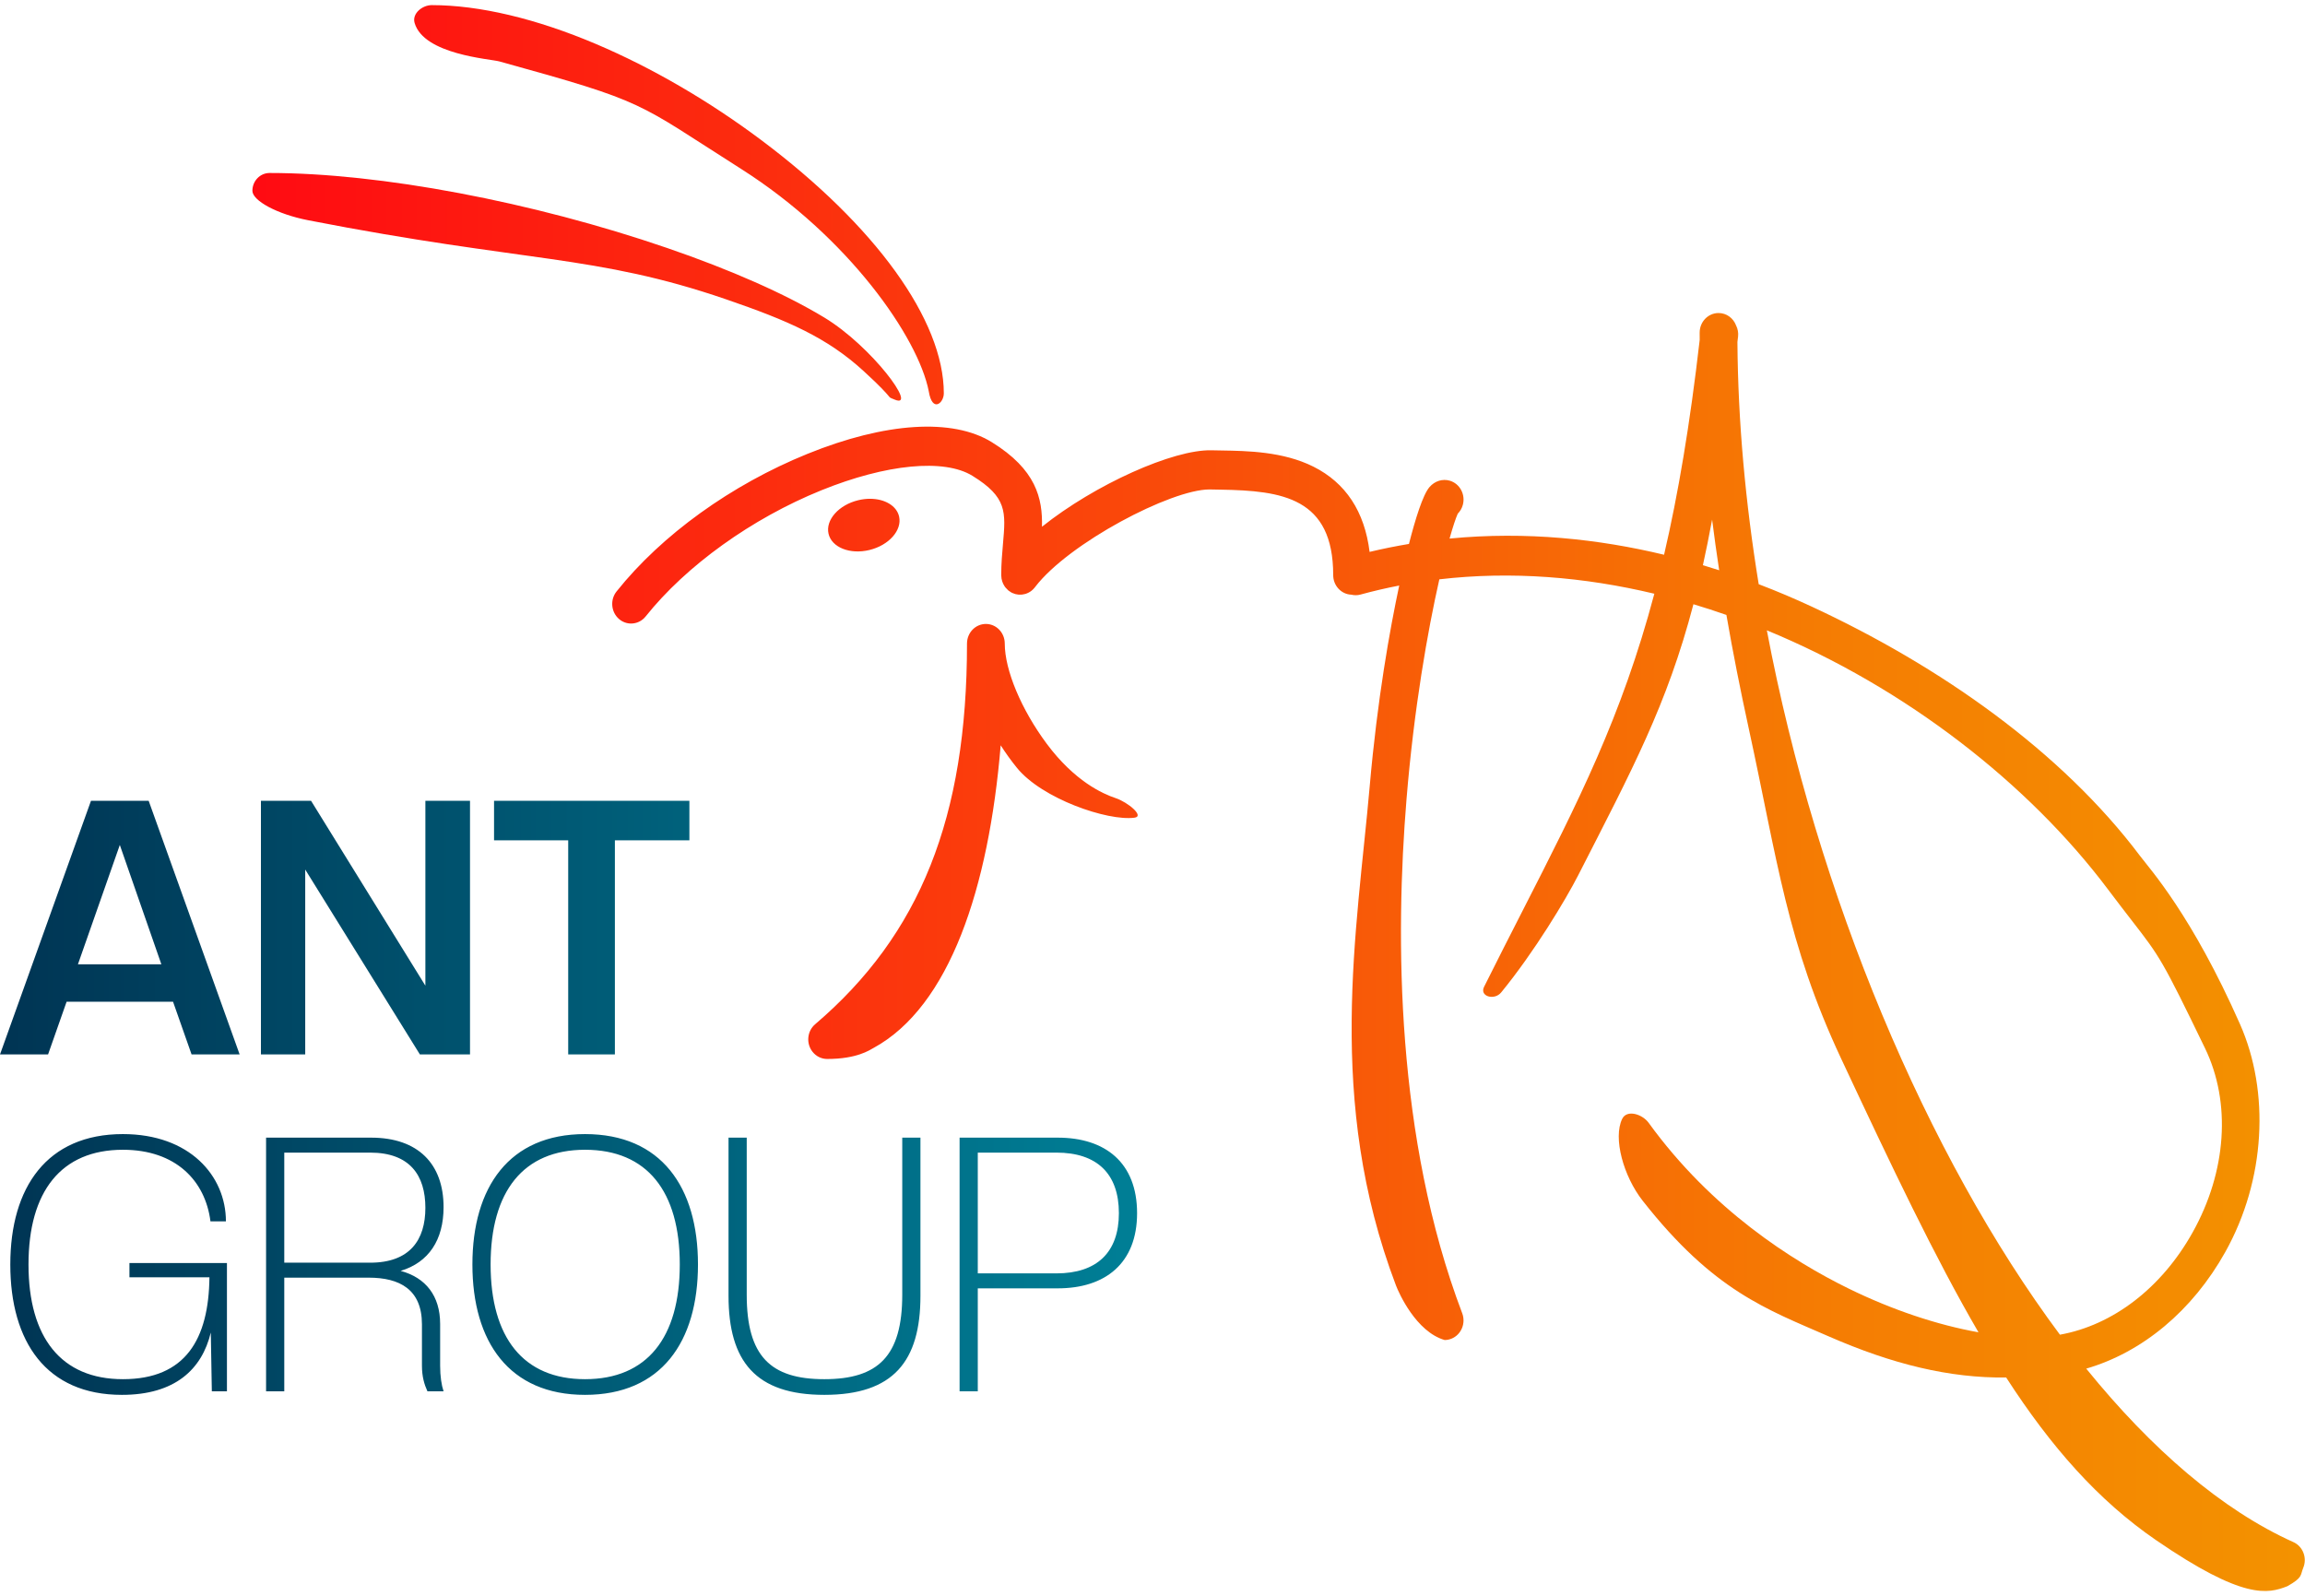
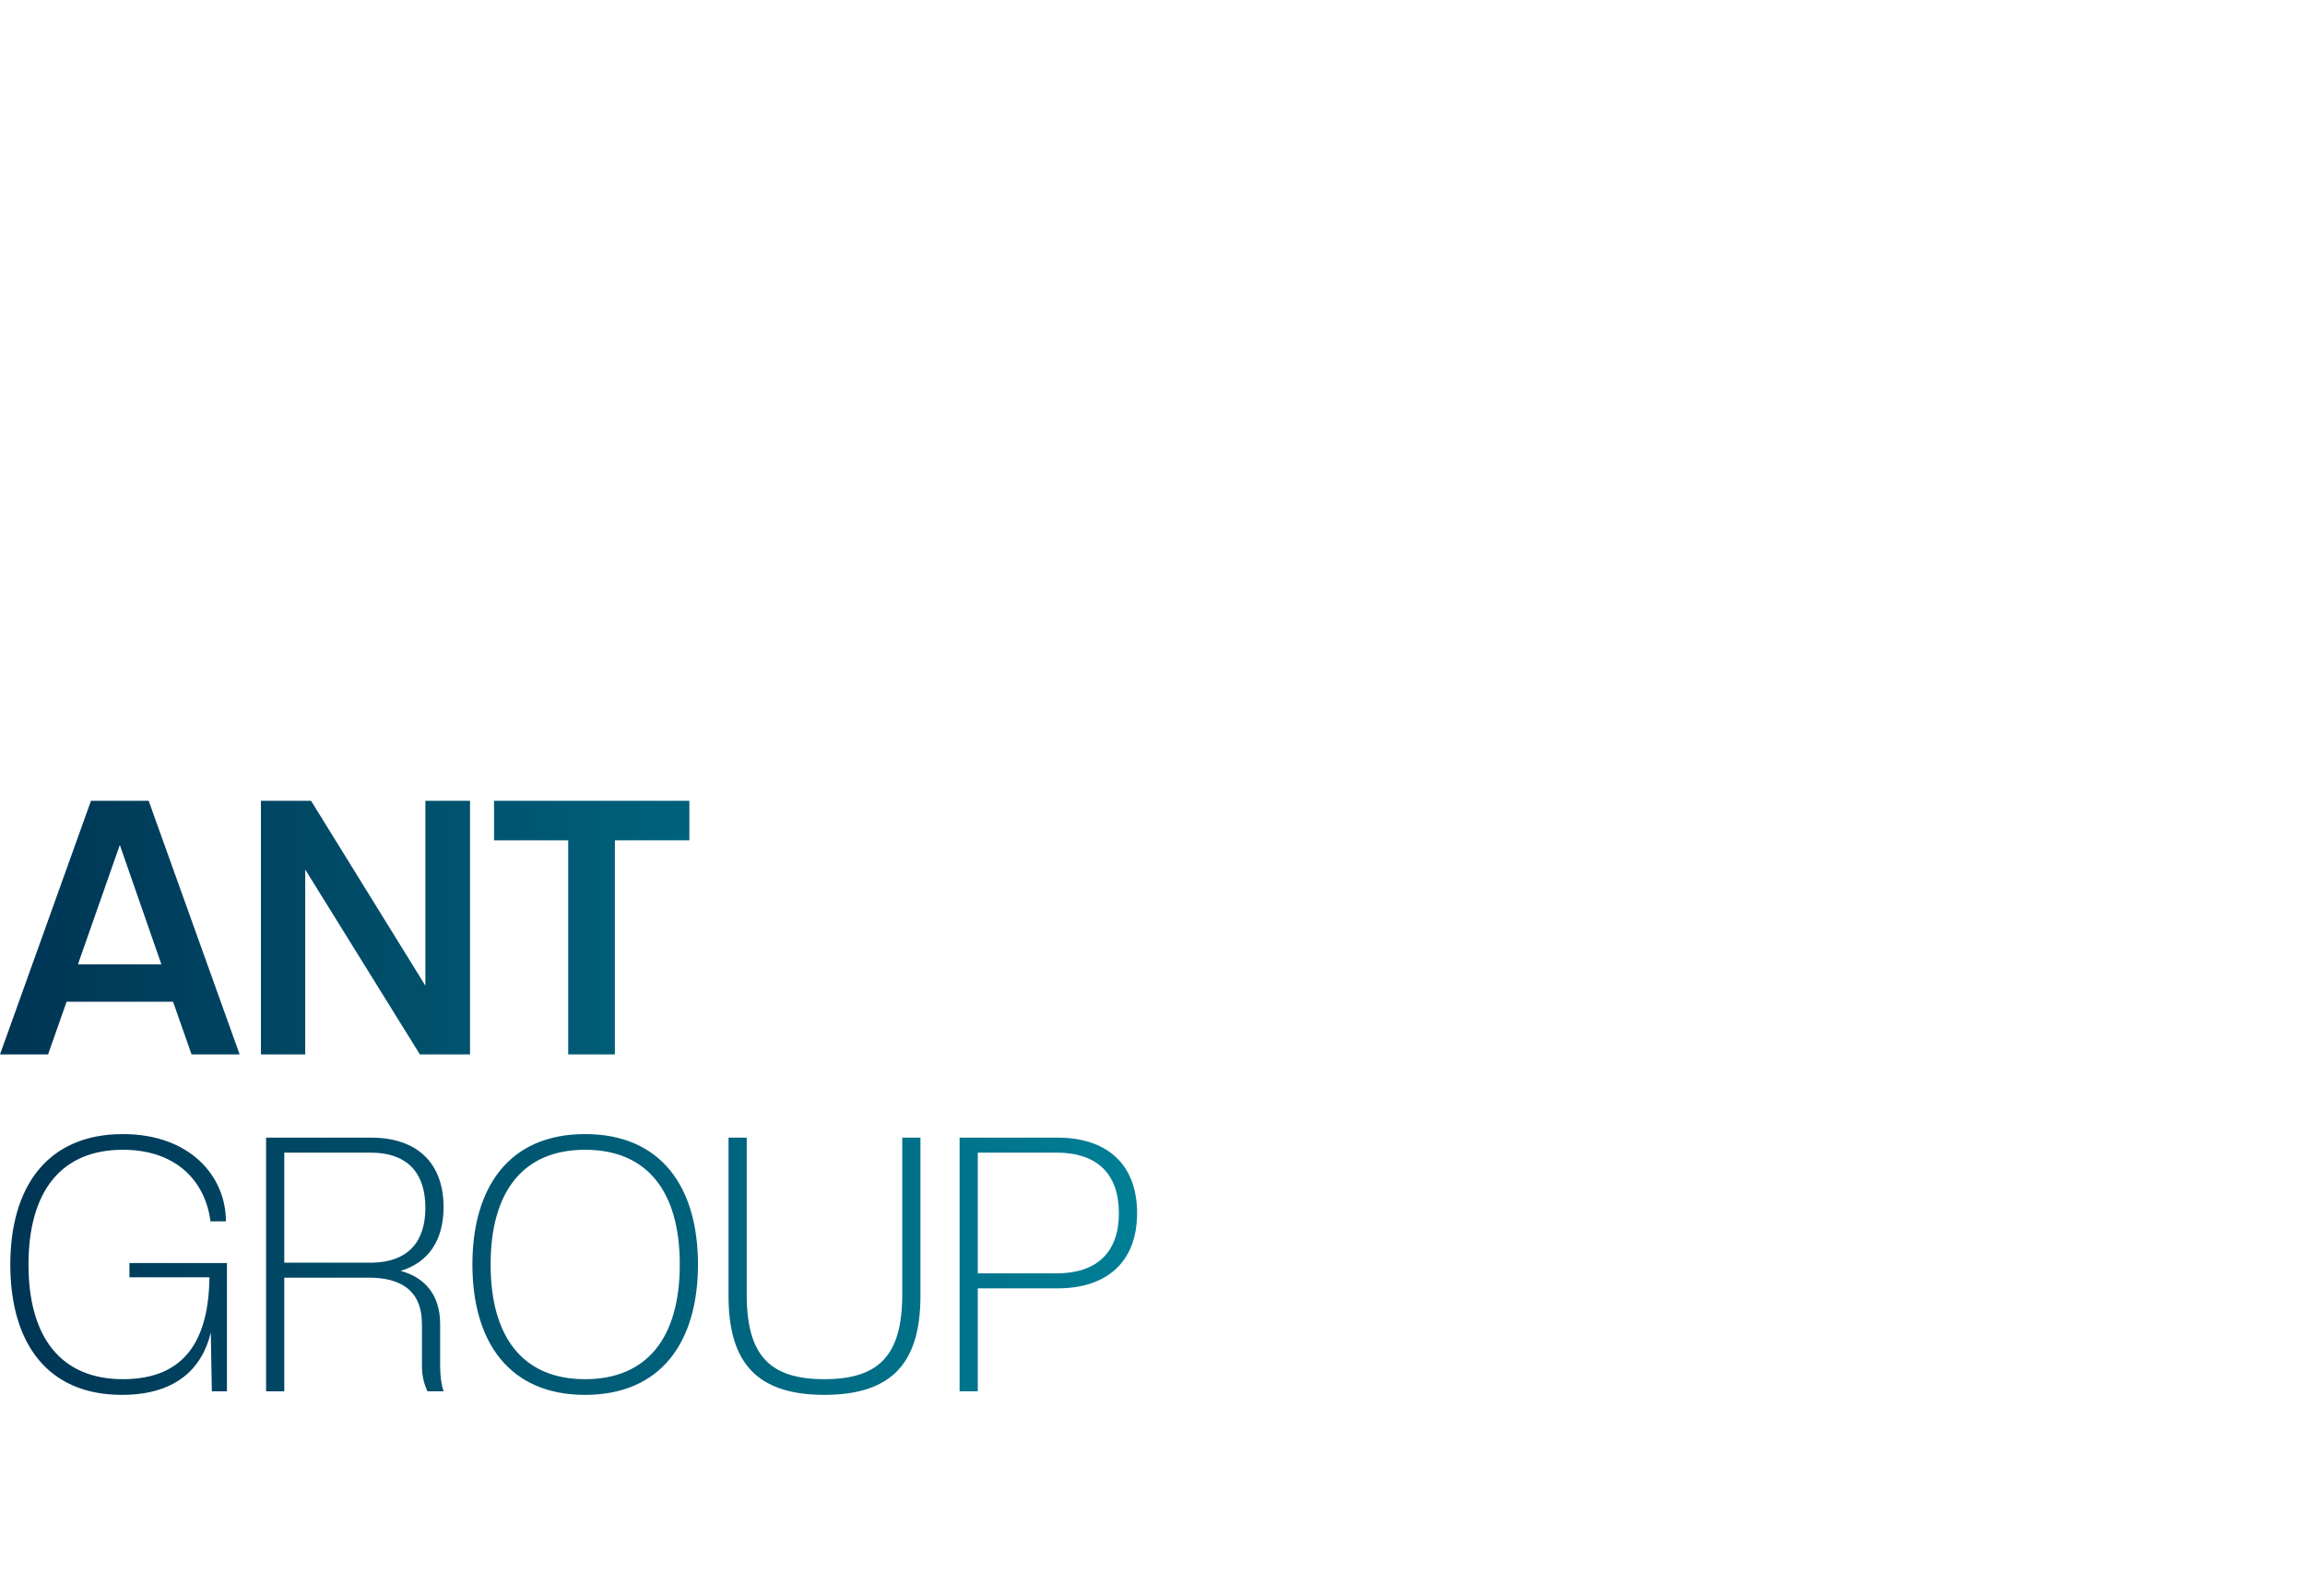
<svg xmlns="http://www.w3.org/2000/svg" xmlns:ns1="http://www.serif.com/" width="100%" height="100%" viewBox="0 0 8334 5771" xml:space="preserve" style="fill-rule:evenodd;clip-rule:evenodd;stroke-linejoin:round;stroke-miterlimit:2;">
  <rect id="Page-2" ns1:id="Page 2" x="0" y="0" width="8333.33" height="5770.89" style="fill:none;" />
  <g id="Page-21" ns1:id="Page 2">
    <g id="Layer-1" ns1:id="Layer 1">
      <g>
        <path d="M1786.27,2895.31l-0,142.969l268.123,-0l-0,774.12l168.822,0l0,-774.12l269.365,-0l-0,-142.969l-706.31,-0Zm-248.268,-0l-0,668.493l-413.367,-668.493l-181.223,-0l0,917.089l160.127,0l-0,-668.499l414.601,668.499l181.23,0l-0,-917.089l-161.368,-0Zm-1209.05,-0l-328.949,917.089l173.781,0l67.033,-190.633l384.809,-0l67.032,190.633l173.788,0l-328.949,-917.089l-208.545,-0Zm104.272,159.713l150.196,431.496l-301.639,-0l151.443,-431.496Zm1274.83,1516.77c-0,279.503 132.829,471.425 407.159,471.425c275.578,0 408.395,-191.922 408.395,-471.425c-0,-279.504 -132.817,-471.419 -408.395,-471.419c-274.33,-0 -407.159,191.915 -407.159,471.419Zm65.797,-0c-0,-264.047 117.921,-414.744 341.362,-414.744c224.677,-0 342.604,150.697 342.604,414.744c-0,264.053 -117.927,414.75 -342.604,414.75c-223.441,0 -341.362,-150.697 -341.362,-414.75Zm-1736.6,-0c0,279.503 130.335,471.425 403.43,471.425c191.16,0 289.226,-91.453 321.5,-225.405l3.718,212.531l54.625,-0l0,-463.704l-352.534,0l-0,51.53l289.226,-0c-2.483,222.828 -85.652,368.373 -312.811,368.373c-223.442,0 -341.363,-150.697 -341.363,-414.75c0,-264.047 117.921,-414.744 341.363,-414.744c191.166,-0 297.915,112.055 316.535,258.894l55.86,0c0,-164.866 -131.582,-315.569 -372.395,-315.569c-274.33,-0 -407.154,191.915 -407.154,471.419Zm3432.24,-458.539l0,917.09l65.798,-0l-0,-372.244l289.226,-0c171.298,-0 286.743,-90.171 286.743,-271.782c-0,-182.905 -115.445,-273.064 -286.743,-273.064l-355.024,0Zm65.798,54.093l284.26,-0c146.472,-0 225.918,75.996 225.918,218.971c-0,141.681 -79.446,217.676 -225.918,217.676l-284.26,0l-0,-436.647Zm-273.095,-54.093l-0,568.024c-0,221.541 -86.894,305.265 -281.778,305.265c-194.891,0 -280.537,-83.724 -280.537,-305.265l0,-568.024l-65.797,0l-0,571.888c-0,236.998 98.066,358.076 346.334,358.076c249.503,0 347.569,-121.078 347.569,-358.076l-0,-571.888l-65.791,0Zm-2300.17,0l-0,917.09l65.797,-0l-0,-410.893l305.363,0c111.715,0 192.402,42.506 192.402,168.73l-0,149.422c-0,39.924 8.689,68.268 19.861,92.741l58.343,-0c-7.442,-21.904 -12.413,-54.099 -12.413,-92.741l-0,-150.71c-0,-101.751 -52.136,-167.442 -142.754,-191.909c101.79,-30.913 155.167,-112.068 155.167,-230.563c0,-155.85 -91.859,-251.167 -261.922,-251.167l-379.844,0Zm65.797,54.093l310.329,-0c143.989,-0 199.849,82.436 199.849,199.656c0,115.913 -55.86,198.349 -199.849,198.349l-310.329,0l-0,-398.005Z" style="fill:url(#_Linear1);fill-rule:nonzero;" />
-         <path d="M1499.04,82.9c33.392,114.837 273.337,129.965 306.481,139.175c539.678,149.094 489.032,144.392 873.593,388.358c389.284,246.98 640.848,610.086 678.895,804.133c12.655,78.958 54.488,43.021 54.488,7.47c0,-263.989 -247.026,-606.414 -660.827,-916.071c-188.559,-141.172 -394.492,-260.898 -595.409,-346.297c-217.352,-92.348 -423.166,-141.172 -595.154,-141.172c-34.267,0 -71.942,30.399 -62.067,64.404Zm-586.471,606.936c-0,35.615 88.998,84.497 201.525,106.458c792.348,154.568 1036.4,122.882 1511.77,286.144c222.883,76.511 364.762,138.081 497.337,259.803c123.582,113.349 75.294,87.395 111.721,102.594c85.9,35.808 -83.294,-193.21 -254.661,-296.834c-140.706,-85.142 -337.142,-172.022 -568.093,-251.366c-487.046,-167.256 -1037.95,-271.196 -1437.53,-271.196c-34.329,0 -62.067,28.846 -62.067,64.397Zm5232.74,512.778c-0,8.759 -0,17.583 0.124,26.341c1.055,-9.338 2.11,-18.677 3.171,-28.144c4.339,-38.835 38.165,-66.593 75.716,-62.149c23.343,2.834 42.578,17.582 52.695,37.74c-9.993,-26.147 -34.634,-44.631 -63.427,-44.631c-37.68,-0 -68.279,31.686 -68.279,70.843Zm3.295,-1.803c-1.061,9.467 -2.116,18.806 -3.171,28.144l-0,0.065c-35.254,306.946 -78.012,558.64 -128.783,776.703c-233.316,-56.095 -496.294,-85.592 -775.596,-58.478c12.358,-43.794 22.655,-74.45 29.613,-89.971c8.434,-8.437 14.958,-19.257 18.371,-31.88c10.235,-37.612 -10.861,-76.769 -47.115,-87.395c-26.254,-7.722 -54.302,1.095 -73.295,22.927c-24.082,27.629 -51.459,116.119 -74.356,205.711c-47.109,7.85 -94.534,17.382 -142.326,28.781c-18.123,-146.259 -86.267,-249.755 -203.269,-308.298c-109.604,-54.801 -238.766,-56.868 -333.045,-58.414c-12.29,-0.193 -24.089,-0.386 -35.13,-0.644c-138.168,-3.671 -422.31,123.848 -613.104,276.419c2.668,-102.852 -21.227,-206.992 -181.733,-305.98c-141.506,-87.331 -384.188,-71.874 -665.848,42.313c-275.77,111.804 -527.446,293.164 -690.558,497.644c-24.026,30.141 -19.991,74.772 9.056,99.761c12.792,10.948 28.178,16.229 43.509,16.229c19.613,0 39.164,-8.758 52.633,-25.632c146.546,-183.801 383.952,-354.282 635.069,-456.04c235.054,-95.246 444.4,-115.346 546.382,-52.482c125.438,77.342 120.714,130.153 110.535,245.827c-2.979,33.548 -6.33,71.61 -6.33,113.215c-0,2.447 0.744,10.691 1.061,12.365c0.18,1.095 2.11,8.952 2.421,9.918c1.855,6.054 4.592,11.909 8.192,17.325c0.559,0.902 1.118,1.739 1.676,2.518c0.683,1.024 1.428,2.055 2.297,3.021c1.359,1.738 8.373,8.823 9.179,9.531c0.379,0.387 0.745,0.709 1.18,1.031c0.316,0.257 0.62,0.515 0.931,0.708c1.489,1.224 7.324,5.088 8.751,5.861c0.068,0.064 3.172,1.739 4.717,2.447c1.49,0.651 9.379,3.542 10.8,3.864c0.192,0.065 0.372,0.129 0.565,0.129c1.731,0.515 9.061,1.739 10.917,1.874c1.8,0.187 10.241,0.123 12.538,-0.135c1.62,-0.129 10.427,-1.932 11.668,-2.318c1.18,-0.322 2.427,-0.709 3.6,-1.16c4.599,-1.603 9.006,-3.735 13.158,-6.376c0.994,-0.579 1.862,-1.223 2.793,-1.867c0.931,-0.644 1.8,-1.288 2.669,-1.932c3.731,-2.899 7.206,-6.183 10.366,-9.983c0.813,-0.902 3.171,-3.929 3.544,-4.444c121.775,-158.561 490.763,-352.092 629.918,-352.092c1.297,-0 27.613,0.586 40.461,0.773c222.634,3.542 406.918,29.239 406.918,308.942c-0,38.191 29.041,69.298 65.48,70.779l0.118,0c10.558,2.576 21.848,2.647 33.082,-0.451c46.488,-12.687 93.162,-23.571 140.029,-32.588c-33.702,157.788 -79.079,410.127 -106.755,726.276c-45.805,522.825 -159.58,1134.01 94.9,1804c10.552,27.887 72.861,167.706 176.085,197.589c8.317,0 16.813,-1.61 25.013,-4.952c35.061,-14.369 52.316,-55.522 38.475,-91.91c-240.566,-633.471 -242.241,-1360.33 -201.345,-1858.49c27.061,-329.03 76.41,-608.282 118.678,-794.988c260.054,-30.333 522.784,-8.823 777.383,52.038c-118.48,445.478 -275.516,752.939 -475.682,1144.9c-44.812,87.781 -91.17,178.526 -139.961,276.419c-17.316,34.777 37.247,50.234 61.701,20.415c119.976,-146.324 234.235,-336.764 278.867,-424.224c194.822,-381.525 320.508,-614.02 416.401,-979.509c39.978,11.979 79.756,24.86 119.231,38.707c23.337,134.86 50.405,271.137 80.377,408.638c104.465,478.967 137.851,775.802 335.044,1196.81c182.973,390.605 338.445,717.71 495.971,988.203c-147.906,-26.212 -311.763,-80.826 -469.289,-158.045c-204.566,-100.276 -496.157,-285.758 -723.328,-599.466c-22.711,-31.235 -78.633,-49.011 -95.646,-14.04c-33.516,69.105 4.469,207.25 74.239,296.068c256.516,326.647 449.172,392.532 671.875,489.974c231.193,101.177 437.758,151.476 642.201,148.965l0.068,-0c161.741,250.271 332.059,443.867 541.467,587.744c317.038,217.747 404.987,194.369 475.557,166.746c56.487,-31.944 45.874,-39.421 57.04,-66.148c14.964,-35.873 -0.931,-77.606 -35.503,-93.128c-257.944,-115.925 -512.487,-335.476 -749.08,-627.281c202.456,-58.806 383.698,-208.608 502.68,-421.461c146.416,-261.928 161.182,-579.758 53.564,-823.46c-174.284,-394.599 -326.038,-561.467 -361.292,-608.353c-284.583,-378.627 -724.018,-686.989 -1189.21,-902.676c-58.715,-27.243 -122.21,-54.356 -189.981,-80.246c-48.04,-294.71 -74.921,-589.226 -76.901,-875.305c0,0 -0.124,-22.928 -0.124,-34.263c0,-9.274 -1.744,-18.097 -4.847,-26.212c-10.117,-20.158 -29.352,-34.906 -52.695,-37.74c-2.657,-0.316 -5.288,-0.464 -7.895,-0.464c-34.286,0 -63.786,26.522 -67.821,62.613Zm8.435,842.717c11.489,-51.909 22.599,-106.652 33.33,-164.815c7.641,60.681 16.138,121.729 25.516,183.105c-19.309,-6.253 -38.922,-12.365 -58.846,-18.29Zm231.2,235.458c504.853,208.216 948.508,557.603 1232.71,935.715c35.881,47.723 64.487,84.69 87.514,114.444c100.859,130.159 109.114,140.786 263.909,460.612c95.217,196.624 78.515,445.613 -44.688,666.059c-112.404,201.131 -288.302,335.483 -479.778,369.868c-482.137,-647.382 -878.49,-1590.06 -1059.67,-2546.7Zm-106.377,-1076.37c0,11.335 0.062,22.67 0.124,34.005c0.739,-6.44 1.484,-12.88 2.229,-19.385c1.675,-14.62 -1.118,-28.724 -7.2,-40.832c3.103,8.115 4.847,16.938 4.847,26.212Zm-3178.89,605.971c-70.509,17.067 -118.555,71.23 -107.376,120.949c11.234,49.719 77.391,76.125 147.905,59.058c70.446,-17.067 118.486,-71.23 107.308,-120.95c-8.869,-39.421 -52.459,-64.235 -105.303,-64.235c-13.704,-0.007 -28.023,1.661 -42.534,5.178Zm393.312,518.188c-0,628.196 -169.319,1052.67 -548.983,1376.43c-29.171,24.86 -33.386,69.492 -9.434,99.697c13.537,17.067 33.082,25.89 52.819,25.89c107.438,-0 153.057,-31.88 167.643,-39.801c274.895,-149.802 416.538,-577.054 459.792,-1094.28c17.752,27.758 37.365,55.136 58.84,81.599c90.624,111.611 327.596,193.016 424.849,180.136c37.426,-4.895 -23.518,-55.902 -68.268,-70.844c-47.053,-15.65 -148.216,-61.312 -248.516,-195.914c-92.418,-124.17 -152.188,-266.63 -152.188,-362.913c-0,-39.157 -30.537,-70.837 -68.274,-70.837c-37.675,0 -68.28,31.68 -68.28,70.837Z" style="fill:url(#_Linear2);fill-rule:nonzero;" />
      </g>
    </g>
  </g>
  <defs>
    <linearGradient id="_Linear1" x1="0" y1="0" x2="1" y2="0" gradientUnits="userSpaceOnUse" gradientTransform="matrix(4111.25,0,0,4266,0.001,3969.26)">
      <stop offset="0" style="stop-color:#003554;stop-opacity:1" />
      <stop offset="0.01" style="stop-color:#003554;stop-opacity:1" />
      <stop offset="1" style="stop-color:#007f96;stop-opacity:1" />
    </linearGradient>
    <linearGradient id="_Linear2" x1="0" y1="0" x2="1" y2="0" gradientUnits="userSpaceOnUse" gradientTransform="matrix(7420.77,0,0,7700.1,912.562,2885.44)">
      <stop offset="0" style="stop-color:#ff0b12;stop-opacity:1" />
      <stop offset="0.01" style="stop-color:#ff0b12;stop-opacity:1" />
      <stop offset="0.25" style="stop-color:#fc2c0e;stop-opacity:1" />
      <stop offset="0.76" style="stop-color:#f57c03;stop-opacity:1" />
      <stop offset="0.99" style="stop-color:#f39200;stop-opacity:1" />
      <stop offset="1" style="stop-color:#f39200;stop-opacity:1" />
    </linearGradient>
  </defs>
</svg>